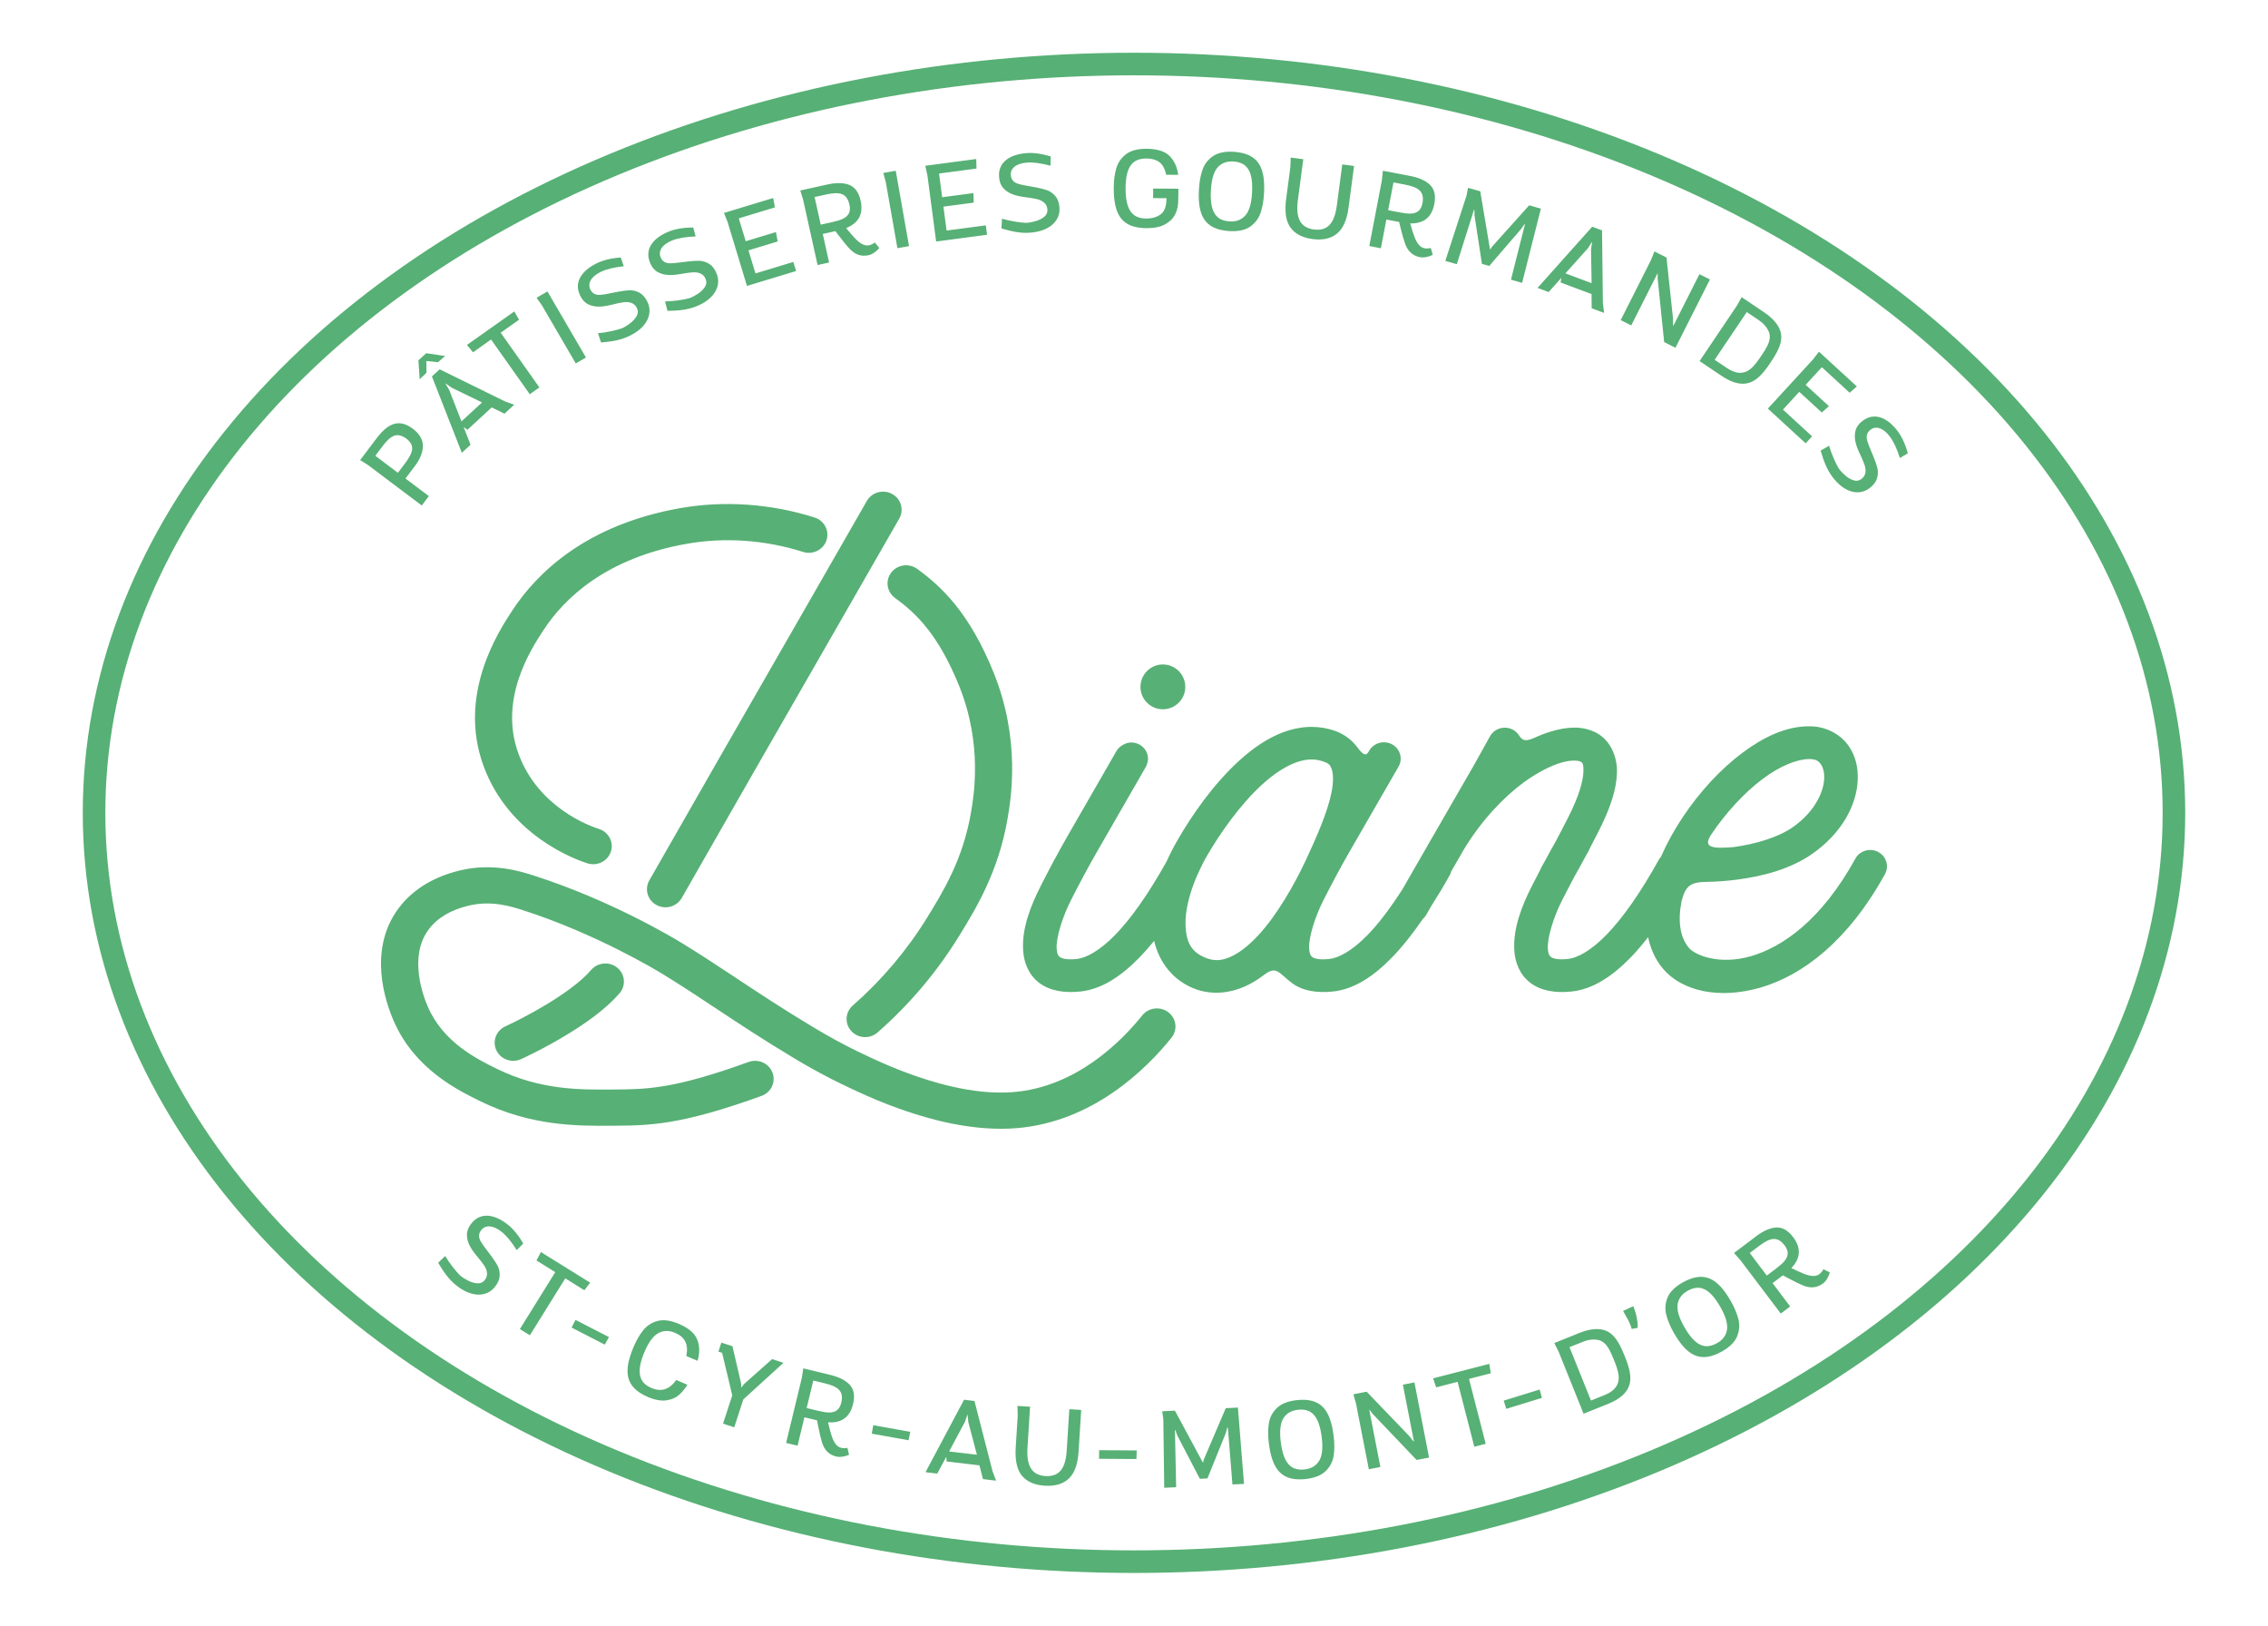
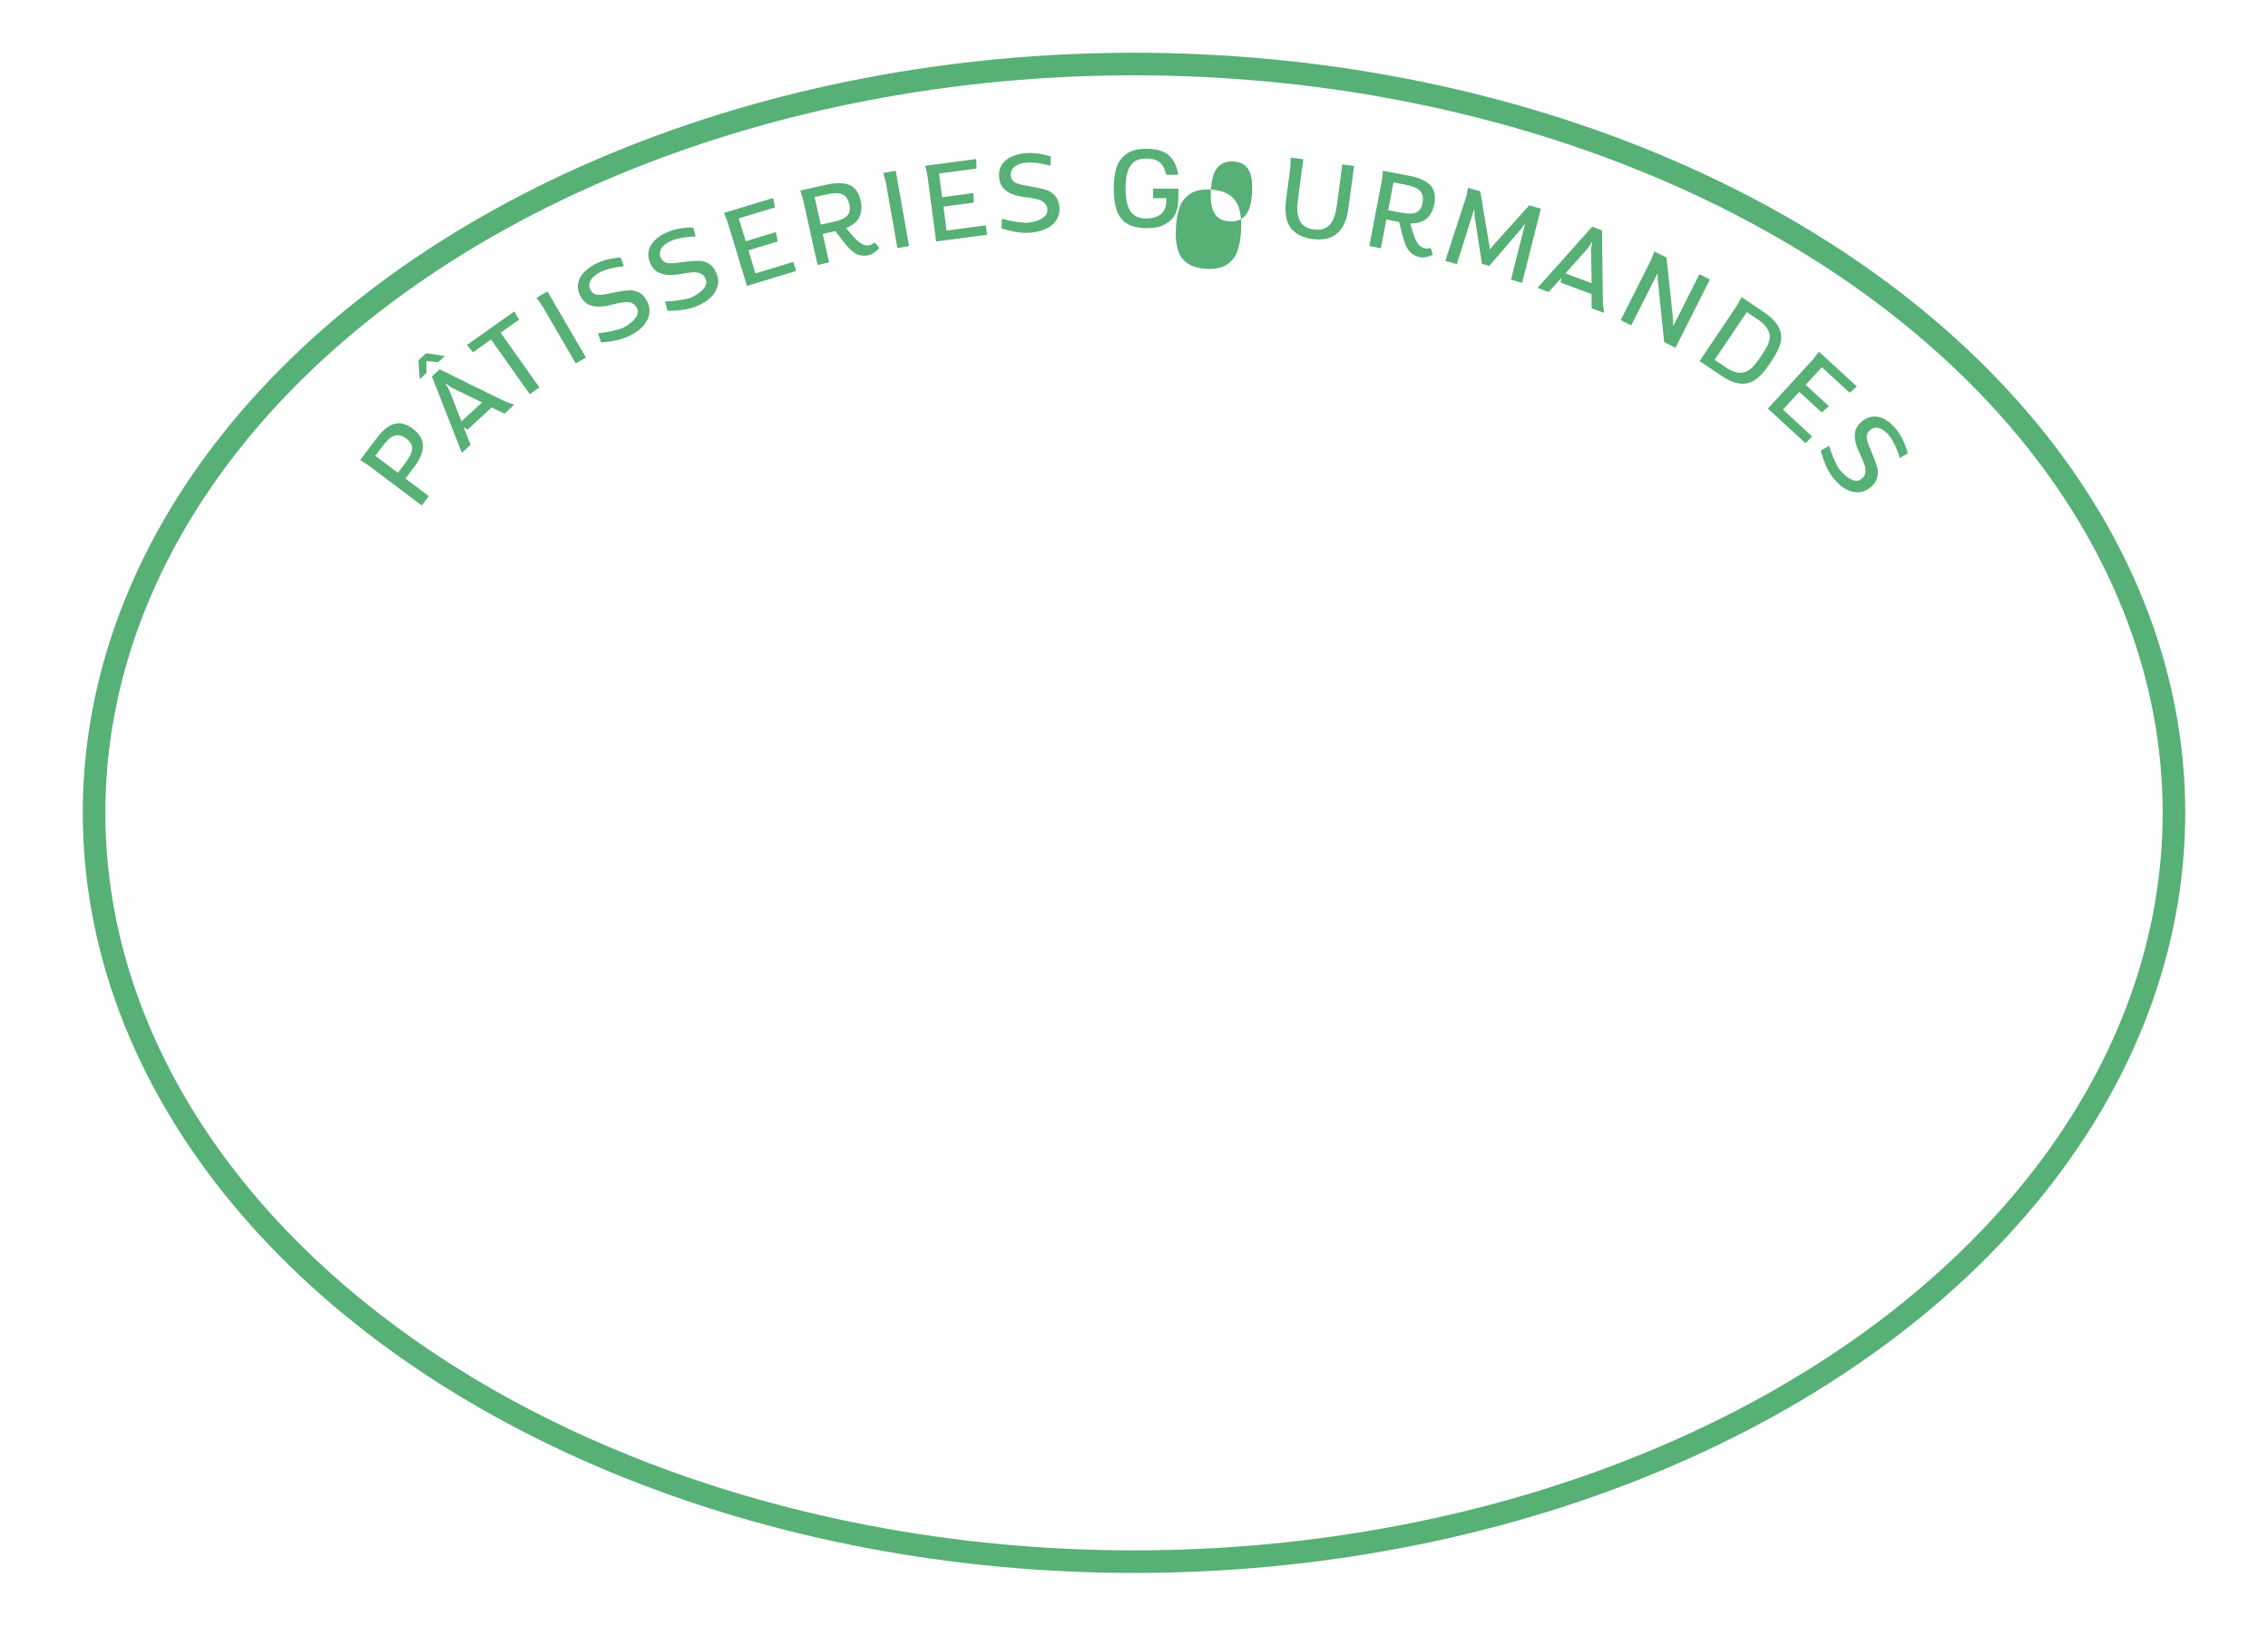
<svg xmlns="http://www.w3.org/2000/svg" id="b" data-name="Calque 2" width="602.857" height="432.048" viewBox="0 0 602.857 432.048">
  <defs>
    <clipPath id="e">
      <rect width="602.857" height="432.048" fill="none" stroke-width="0" />
    </clipPath>
  </defs>
  <g id="c" data-name="section 3">
    <g id="d" data-name="logo">
      <g clip-path="url(#e)">
        <ellipse cx="301.428" cy="216.024" rx="276.427" ry="199.006" fill="none" stroke="#57b075" stroke-miterlimit="10" stroke-width="6" />
-         <path d="M219.688,143.589c.84-2.527-.578-5.239-3.169-6.058-11.669-3.69-24.025-4.548-35.736-2.481-25.039,4.42-38.076,17.227-44.616,27.205-3.623,5.522-14.639,22.338-7.617,41.358,6.781,18.379,24.178,24.741,27.598,25.833.51.159,1.024.237,1.535.237,2.074,0,4.005-1.29,4.686-3.318.847-2.524-.567-5.242-3.158-6.065-2.651-.847-16.153-5.781-21.381-19.945-5.377-14.568,3.36-27.903,6.66-32.936,5.469-8.351,16.514-19.102,38.051-22.902,10.113-1.786,20.81-1.039,30.934,2.162,2.591.822,5.374-.564,6.214-3.091M239.038,137.808c1.322-2.322.464-5.25-1.918-6.54-2.378-1.29-5.384-.454-6.706,1.868-2.981,5.232-9.879,17.234-17.861,31.128-13.026,22.664-29.232,50.872-39.965,69.715-1.322,2.325-.464,5.253,1.918,6.543.759.411,1.577.606,2.389.606,1.733,0,3.413-.893,4.317-2.478,10.722-18.829,26.925-47.026,39.947-69.686,8.316-14.476,14.887-25.907,17.879-31.157M267.824,217.536c.879-5.133,3.555-20.753-3.676-38.707-6.451-16.011-13.909-22.958-20.353-27.644-2.183-1.584-5.274-1.145-6.901.985-1.627,2.127-1.177,5.143,1.007,6.731,5.597,4.066,11.538,9.723,17.067,23.444,6.235,15.476,3.896,29.122,3.126,33.606-2.13,12.431-7.387,20.977-11.612,27.843-5.363,8.72-12.03,16.61-19.818,23.447-2.024,1.776-2.191,4.821-.365,6.791.971,1.056,2.318,1.592,3.665,1.592,1.177,0,2.357-.408,3.3-1.234,8.514-7.479,15.809-16.107,21.679-25.649,4.406-7.164,10.442-16.975,12.881-31.206M269.355,290.238c-11.226.904-22.809-3.172-27.173-4.707-7.206-2.534-15.196-6.579-16.727-7.362-4.541-2.329-7.83-4.303-9.234-5.147-8.156-4.895-14.363-9.007-20.367-12.98-4.725-3.133-9.191-6.09-14.285-9.219-3.063-1.882-19.357-11.591-39.522-18.081-3.545-1.138-10.917-3.513-19.715-1.432-8.975,2.123-13.898,6.696-16.45,10.162-8.085,10.978-3.541,24.567-1.212,29.902,5.565,12.743,16.954,18.322,23.072,21.321,13.533,6.632,25.886,6.547,34.907,6.483l.436-.004c9.528-.064,17.762-.117,39.341-7.926,2.552-.925,3.856-3.693,2.907-6.182-.946-2.492-3.786-3.761-6.338-2.839-19.952,7.22-27.027,7.266-35.981,7.327l-.436.004c-8.464.06-18.995.131-30.405-5.459-5.342-2.616-14.278-6.993-18.428-16.496-1.304-2.992-5.157-13.313.149-20.52,2.297-3.116,5.916-5.278,10.765-6.423,6.058-1.436,11.417.291,14.299,1.219,19.477,6.267,35.58,15.993,37.353,17.085,4.955,3.041,9.351,5.951,14.005,9.035,6.093,4.034,12.392,8.209,20.736,13.214,2.318,1.393,5.526,3.268,9.811,5.469,1.631.837,10.155,5.147,17.971,7.897,4.409,1.553,15.366,5.405,27.222,5.405,1.365,0,2.736-.05,4.112-.159,20.392-1.645,34.588-15.777,41.234-24.053,1.68-2.091,1.304-5.115-.84-6.752-2.144-1.638-5.246-1.272-6.926.819-5.654,7.043-17.627,19.056-34.28,20.399M164.701,263.945c1.744-2.042,1.46-5.076-.631-6.777-2.095-1.698-5.203-1.425-6.947.617-5.32,6.224-18.244,12.916-22.777,14.972-2.471,1.117-3.545,3.977-2.4,6.387.833,1.755,2.616,2.786,4.477,2.786.695,0,1.4-.145,2.074-.447.184-.085,4.604-2.091,9.974-5.186,7.415-4.275,12.877-8.429,16.231-12.353M315.059,182.544c0-3.289-2.669-5.955-5.958-5.955s-5.951,2.666-5.951,5.955,2.666,5.955,5.951,5.955,5.958-2.666,5.958-5.955M454.85,221.8c3.906-5.834,8.84-11.172,13.732-14.827,4.565-3.413,9.028-5.189,12.232-5.246.213-.004.422,0,.62.011,1.354.124,1.946.528,2.51,1.29.574.773,1.028,2.113.943,3.931-.17,3.63-2.58,8.844-8.365,12.888-3.903,2.733-10.01,4.512-15.809,5.285-5.533.44-8.195.163-5.863-3.332M347.194,228.407c-3.158,6.777-7.72,14.714-12.661,20.084-2.471,2.687-5.019,4.693-7.291,5.728-2.258,1.031-4.076,1.223-6.157.56-4.385-1.538-5.813-4.183-5.958-9.06-.106-3.637.996-8.298,3.112-13.14.043-.082.089-.149.131-.23.05-.085.078-.216.124-.319.681-1.506,1.436-3.027,2.307-4.541,3.47-6.008,8.9-13.753,14.77-19.07,2.935-2.655,5.969-4.679,8.723-5.714,1.379-.514,2.651-.808,3.881-.865.152-.007.308-.011.461-.011,1.067,0,2.113.188,3.176.567,1.535.542,1.822.964,2.208,2.141.386,1.177.447,3.286-.057,5.891-1,5.211-4.027,12.094-6.77,17.978M499.228,226.411c-2.191-1.148-4.923-.33-6.072,1.822-9,16.316-19.339,23.451-27.719,25.879-8.383,2.432-14.869-.234-16.532-2.23-2.3-2.761-2.995-6.983-1.918-12.445,1.039-3.92,2.269-5.016,6.572-5.065,2.559-.032,5.381-.23,8.358-.627,6.689-.886,13.983-2.758,19.811-6.834,7.738-5.416,11.754-12.771,12.076-19.552.16-3.392-.62-6.721-2.623-9.421-1.999-2.697-5.324-4.565-9.028-4.874-.032,0-.064-.004-.096-.007-.411-.028-.826-.039-1.237-.039-6.182.007-12.147,2.924-17.673,7.054-5.895,4.406-11.36,10.389-15.773,16.975-2.304,3.442-4.296,7.043-5.895,10.694-.131.174-.305.298-.408.493-5.058,9.163-9.857,15.89-14.097,20.236-4.243,4.346-7.819,6.136-10.208,6.387-2.917.308-4.098-.223-4.512-.532-.411-.312-.72-.751-.819-2.18-.206-2.853,1.514-8.401,3.754-12.821,1.021-2.02,2.116-4.129,3.261-6.274,1.017-1.797,2.006-3.591,2.949-5.352.252-.447.5-.893.755-1.336.149-.252.273-.518.369-.79.776-1.485,1.538-2.949,2.254-4.36v-.004c3.265-6.348,4.92-11.449,5.03-15.904.113-4.456-1.925-8.734-5.593-10.612-1.833-.936-3.779-1.322-5.774-1.319-1.996,0-4.044.393-6.086,1-1.485.443-2.995,1.021-4.519,1.723-1.946.798-3.045,1.088-4.165-.812-.815-1.163-2.198-1.921-3.761-1.893-1.631.028-3.116.922-3.874,2.329l-4.239,7.617-10.46,18.134c-.56.929-1.113,1.872-1.648,2.839-.032.057-.06.113-.089.174l-6.823,11.86c-3.272,5.101-6.394,9.205-9.251,12.13-4.239,4.349-7.816,6.139-10.208,6.387-2.914.308-4.094-.22-4.509-.532-.415-.312-.72-.751-.819-2.176-.206-2.857,1.51-8.404,3.75-12.824,2.081-4.105,4.434-8.567,6.965-12.959l13.009-22.572c1.73-2.903-.429-6.54-3.874-6.529-1.631.007-3.13.876-3.91,2.272-.649,1.095-1.18,1.723-3.126-.929-1.425-1.918-3.474-3.506-5.937-4.381-2.035-.72-4.108-1.046-6.157-1.053v-.004c-.291,0-.585.004-.876.018-2.329.099-4.611.603-6.745,1.404-4.271,1.602-8.096,4.296-11.591,7.458-6.986,6.324-12.686,14.611-16.475,21.179-1.092,1.896-2.081,3.814-2.942,5.735-4.895,8.769-9.549,15.281-13.668,19.502-4.239,4.346-7.816,6.136-10.208,6.387-2.914.308-4.094-.223-4.509-.535-.415-.308-.72-.748-.822-2.176-.202-2.853,1.514-8.401,3.754-12.824,2.081-4.101,4.438-8.56,6.969-12.959l12.955-22.519c.333-.557.603-1.535.603-2.18,0-2.4-1.999-4.346-4.463-4.346h-.021c-1.46.004-3.208,1.024-3.903,2.276l-12.959,22.519c-2.634,4.576-5.055,9.163-7.185,13.359-2.609,5.154-5.083,11.254-4.654,17.276.216,3.013,1.432,6.32,4.264,8.454,2.836,2.134,6.625,2.754,10.928,2.3,5.53-.581,10.651-3.846,15.72-9.042,1.297-1.329,2.598-2.804,3.899-4.409,1.336,5.714,5.108,10.775,11.36,12.945l.05.018.046.018c4.388,1.418,8.939.826,12.789-.929,1.719-.783,3.332-1.779,4.856-2.928,3.396-2.609,3.81-.801,7.468,2.031,2.832,2.134,6.621,2.754,10.924,2.3,5.533-.581,10.655-3.846,15.72-9.042,2.726-2.793,5.469-6.249,8.241-10.29.291-.284.592-.557.798-.925l1.379-2.396c1.677-2.627,3.364-5.398,5.076-8.5.128-.227.149-.479.234-.716l3.353-5.831c4.792-7.876,10.552-13.905,16.007-17.928,3.601-2.605,7.11-4.367,9.879-5.189,2.772-.822,4.597-.556,5.104-.298.507.259.883.333.822,2.697-.06,2.368-1.17,6.557-4.09,12.225-.004.007-.007.018-.011.025-1.024,2.02-2.116,4.129-3.261,6.274-1.021,1.804-2.017,3.605-2.963,5.374-.248.44-.489.876-.741,1.311-.149.252-.273.518-.369.794-.783,1.492-1.545,2.963-2.265,4.385-2.612,5.15-5.083,11.25-4.654,17.273.213,3.013,1.428,6.32,4.264,8.454,2.832,2.134,6.625,2.754,10.928,2.3,5.53-.581,10.651-3.846,15.72-9.042,1.542-1.581,3.091-3.428,4.647-5.402.62,3.009,1.836,5.845,3.885,8.305,5.033,6.043,14.951,8.291,26.007,5.086,11.055-3.208,23.192-12.254,33.035-30.101,1.209-2.12.401-4.789-1.79-5.937" fill="#57b075" stroke-width="0" />
-         <path d="M469.639,338.997l-4.534-5.997,2.464-1.861c2.86-2.144,4.785-2.729,6.752-.227.617.815.914,1.574.872,2.254-.074,1.372-1.113,2.474-3.091,3.97l-2.463,1.861ZM473.35,349.096l2.495-1.889-4.682-6.196,2.744-2.077,1.581.844c1.592.854,2.825,1.457,3.732,1.825,1.804.748,3.612.805,5.388-.539.812-.613,1.443-1.719,1.776-2.914l-1.705-.84c-.188.418-.634.978-1,1.255-.528.401-1.134.581-1.833.535-.691-.032-1.467-.227-2.315-.564-.861-.333-1.971-.844-3.364-1.535,2.386-2.524,2.712-5.25.471-8.213-1.347-1.783-2.825-2.634-4.456-2.566-1.634.067-3.452.872-5.444,2.378l-5.817,4.399,1.687,1.889,10.74,14.207ZM447.642,352.555c-1.393-2.467-1.957-4.456-1.708-5.973.255-1.499,1.134-2.676,2.641-3.523,3.123-1.765,5.802-.868,8.766,4.378,1.393,2.471,1.957,4.459,1.708,5.973-.245,1.514-1.127,2.69-2.63,3.537-3.126,1.765-5.802.868-8.776-4.392M447.301,340.809c-2.084,1.177-3.431,2.517-4.044,4.012-.624,1.506-.737,3.013-.365,4.516.369,1.521,1.031,3.116,1.981,4.799,3.534,6.199,7.107,8.199,12.792,5.055,2.098-1.184,3.445-2.52,4.073-4.027.61-1.499.727-3.006.365-4.516-.372-1.499-1.042-3.109-1.996-4.792-3.534-6.196-7.093-8.206-12.807-5.047M432.747,350.748c.096.167.206.408.354.73.333.709.535,1.28.62,1.712.043-.018.22-.053.567-.117.549-.074.89-.152,1.035-.22.028-1.822-.369-3.722-1.184-5.721l-2.705,1.262c.638,1.12,1.07,1.911,1.311,2.354M417.187,358.025l3.647-1.467c1.315-.528,2.588-.691,3.818-.482,1.23.206,2.254,1.053,3.07,2.524.351.642.737,1.475,1.159,2.531l.333.822c.822,2.045,1.177,3.559,1.031,4.75-.213,1.804-1.418,3.119-3.775,4.066l-3.576,1.439-5.707-14.182ZM413.139,356.933l1.152,2.272,6.639,16.511,6.469-2.598c3.218-1.297,5.129-3.002,5.721-5.133.588-1.896.06-4.314-1.131-7.277-.787-1.96-1.336-3.126-1.918-4.059-1.127-1.889-2.541-2.992-4.243-3.311-1.705-.315-3.729-.011-6.047.922l-6.643,2.673ZM409.261,369.286l-9.553,2.946.673,2.187,9.482-2.924-.603-2.208ZM380.936,366.308l.815,2.396,5.693-1.467,4.441,17.251,3.031-.783-4.441-17.248,5.795-1.492-.401-2.502-14.933,3.846ZM359.736,370.555l.695,2.41,3.417,17.507,3.07-.599-2.963-15.259.312.362.603.783,11.679,12.246,3.304-.642-3.878-19.963-3.073.595,2.949,15.178-.401-.436-.787-1.021-11.389-11.85-3.537.688ZM340.422,383.081c-.337-2.814-.092-4.867.72-6.168.812-1.29,2.074-2.035,3.793-2.244,3.562-.425,5.689,1.432,6.409,7.415.337,2.814.092,4.867-.716,6.171-.812,1.301-2.077,2.049-3.793,2.254-3.562.429-5.693-1.428-6.412-7.429M344.626,372.107c-2.378.284-4.137,1.003-5.278,2.148-1.156,1.152-1.84,2.499-2.074,4.027-.245,1.549-.245,3.275-.014,5.196.879,7.079,3.406,10.301,9.865,9.585,2.393-.287,4.151-1.003,5.306-2.155,1.141-1.148,1.825-2.492,2.074-4.027.234-1.531.234-3.272,0-5.193-.879-7.079-3.392-10.301-9.879-9.581M308.928,375.063l.294,2.07.241,18.262,3.172-.152-.33-15.196.103-.004.532,1.453,5.99,11.513,2.02-.099,4.867-12.03.415-1.471.149-.007,1.212,15.107,3.08-.152-1.627-20.279-3.229.16-5.852,13.689-.156.72-.089.018-7.415-13.767-3.378.167ZM302.158,385.467l-9.996-.067-.014,2.286,9.921.067.089-2.286ZM270.445,373.638l.078,2.538-.535,8.482c-.22,3.467.347,5.99,1.694,7.571,1.336,1.577,3.353,2.446,6.051,2.616,2.729.17,4.856-.464,6.38-1.907,1.51-1.428,2.371-3.818,2.58-7.153l.702-11.077-3.155-.198-.691,10.946c-.305,4.853-2.013,7.054-5.668,6.823-3.612-.227-5.069-2.719-4.767-7.483l.688-10.946-3.357-.213ZM259.673,386.615l-7.39-.872,4.218-7.894.642-1.872.06.007.191,1.989,2.279,8.642ZM249.135,391.624l2.4-4.484.085,1.258,8.727,1.031.932,3.654,3.488.418-.936-2.492-4.806-18.68-2.772-.333-10.24,19.254,3.123.372ZM241.968,380.525l-9.84-1.765-.404,2.254,9.769,1.747.475-2.237ZM214.416,374.206l1.765-7.312,3.002.727c3.47.851,5.147,1.971,4.456,5.079-.237.992-.638,1.701-1.191,2.102-1.106.815-2.616.709-5.03.128l-3.002-.723ZM208.961,383.475l3.041.734,1.822-7.55,3.346.805.354,1.758c.347,1.769.663,3.109.953,4.044.567,1.868,1.662,3.304,3.832,3.825.989.237,2.24.025,3.378-.475l-.432-1.85c-.44.121-1.156.131-1.602.025-.645-.156-1.166-.51-1.577-1.081-.411-.556-.755-1.276-1.028-2.148-.291-.876-.599-2.059-.95-3.573,3.467.245,5.781-1.23,6.653-4.842.525-2.173.248-3.853-.84-5.072-1.088-1.219-2.864-2.12-5.289-2.705l-7.093-1.708-.39,2.499-4.179,17.315ZM205.239,361.197l-7.522,6.685-.613.826-.067-.021-.05-1.042-2.297-9.872-2.949-.961-.78,2.4.982.319,2.701,11.297-2.453,7.522,2.977.968,2.417-7.419,10.673-9.716-3.02-.985ZM185.421,361.647c.61-2.084.574-3.977-.096-5.654-.684-1.684-2.308-3.073-4.892-4.168-2.219-.936-4.101-1.187-5.661-.759-1.574.425-2.839,1.255-3.8,2.467-.982,1.223-1.84,2.719-2.591,4.502-2.751,6.582-2.155,10.634,3.803,13.218,1.96.826,3.633,1.117,5.03.89,1.393-.227,2.495-.705,3.3-1.439.808-.734,1.545-1.641,2.212-2.69l-2.992-1.265c-1.804,2.637-4.101,3.176-6.536,2.144-3.25-1.375-4.222-4.08-1.875-9.631,1.099-2.598,2.329-4.257,3.693-4.98,1.365-.723,2.832-.744,4.395-.082,2.598,1.099,3.665,2.977,3.027,6.189l2.981,1.258ZM161.864,355.341l-8.893-4.565-1.046,2.035,8.83,4.534,1.109-2.003ZM143.772,332.738l-1.17,2.247,4.994,3.102-9.404,15.128,2.658,1.652,9.404-15.128,5.079,3.158,1.531-2.02-13.094-8.138ZM116.472,335.602c1.482,2.478,2.825,4.417,4.778,5.969,4.112,3.328,8.16,3.172,10.308.425.819-1.028,1.23-2.02,1.265-2.992.028-.961-.152-1.822-.532-2.577-.401-.755-.95-1.606-1.673-2.573l-.347-.468-.89-1.18c-.716-.925-1.219-1.648-1.531-2.18-.631-1.031-.762-2.077.085-3.14,1.056-1.329,3.048-1.389,5.405.486,1.273,1.014,2.612,2.627,4.009,4.853l1.737-1.733c-1.315-2.308-2.775-3.981-4.059-5.001-3.782-3.006-7.217-3.119-9.365-.751-.188.209-.319.351-.393.443-.762.961-1.152,1.95-1.156,2.949-.014,2.01,1.049,3.779,2.715,5.767.805.957,1.421,1.751,1.85,2.396.854,1.301,1.156,2.673.174,3.91-.489.613-1.131.897-1.921.851-.815-.043-1.631-.276-2.456-.688-.822-.411-1.549-.876-2.176-1.393-.603-.592-1.258-1.358-1.985-2.297-.737-.943-1.393-1.9-1.989-2.882l-1.854,1.808Z" fill="#57b075" stroke-width="0" />
-         <path d="M483.944,119.753c.812,2.768,1.63,4.984,3.13,6.976,3.148,4.253,7.103,5.115,9.872,2.995,1.049-.79,1.698-1.648,1.978-2.58.266-.922.305-1.801.128-2.627-.198-.829-.517-1.794-.971-2.914l-.22-.535-.567-1.368c-.461-1.078-.766-1.9-.936-2.492-.354-1.159-.216-2.205.868-3.024,1.358-1.021,3.3-.578,5.111,1.829.978,1.297,1.872,3.197,2.666,5.7l2.116-1.241c-.695-2.563-1.691-4.551-2.676-5.859-2.907-3.86-6.207-4.831-8.879-3.077-.23.159-.393.262-.489.333-.978.737-1.606,1.599-1.857,2.563-.517,1.942.067,3.924,1.184,6.263.535,1.131.932,2.052,1.187,2.783.5,1.475.45,2.882-.812,3.832-.627.471-1.319.585-2.074.34-.776-.245-1.506-.677-2.205-1.28-.695-.606-1.28-1.237-1.758-1.893-.436-.727-.875-1.634-1.347-2.722-.475-1.099-.872-2.191-1.202-3.289l-2.247,1.287ZM493.564,102.7l-10.063-9.237-1.542,2.01-12.044,13.122,10.052,9.227,1.709-1.857-7.748-7.11,4.335-4.725,5.983,5.494,1.903-1.68-6.182-5.671,4.296-4.682,7.401,6.791,1.9-1.68ZM464.314,82.932l3.257,2.198c1.177.79,2.024,1.755,2.541,2.889.521,1.134.393,2.456-.369,3.959-.33.649-.805,1.436-1.443,2.378l-.496.737c-1.23,1.825-2.283,2.97-3.35,3.516-1.613.84-3.378.578-5.487-.844l-3.197-2.152,8.542-12.682ZM462.946,78.969l-1.237,2.23-9.943,14.76,5.781,3.892c2.878,1.942,5.363,2.563,7.458,1.857,1.9-.574,3.605-2.368,5.391-5.016,1.18-1.755,1.836-2.86,2.283-3.864.932-1.992,1.053-3.782.358-5.37-.691-1.588-2.081-3.094-4.154-4.487l-5.937-4.002ZM439.757,66.818l-.925,2.329-8.028,15.929,2.793,1.411,7.008-13.877.025.475-.004.992,1.726,16.833,3.002,1.517,9.166-18.152-2.793-1.411-6.969,13.799-.05-.588.007-1.29-1.744-16.344-3.215-1.623ZM423.069,75.258l-6.972-2.609,5.976-6.66,1.07-1.666.053.021-.287,1.978.159,8.936ZM411.642,77.615l3.396-3.786-.213,1.244,8.227,3.077.035,3.771,3.289,1.237-.315-2.644-.223-19.286-2.612-.982-14.529,16.263,2.946,1.106ZM390.215,49.91l-.39,2.056-5.646,17.368,3.052.872,4.58-14.49.099.028.035,1.545,1.964,12.831,1.946.556,8.479-9.826.868-1.258.142.043-3.715,14.692,2.967.847,4.987-19.722-3.109-.89-9.946,11.08-.379.627-.092-.011-2.591-15.422-3.25-.929ZM368.986,55.865l1.414-7.387,3.031.581c3.509.684,5.235,1.723,4.697,4.86-.191,1.003-.557,1.733-1.088,2.159-1.07.865-2.58.833-5.019.365l-3.034-.578ZM363.981,65.386l3.073.588,1.46-7.631,3.382.645.432,1.737c.432,1.755.812,3.073,1.148,3.995.656,1.84,1.822,3.218,4.009,3.637,1.003.191,2.24-.082,3.357-.634l-.525-1.829c-.432.142-1.148.188-1.599.103-.652-.128-1.191-.454-1.627-1.003-.436-.535-.815-1.241-1.131-2.098-.333-.861-.695-2.027-1.117-3.52,3.474.074,5.714-1.51,6.412-5.157.418-2.198.06-3.864-1.085-5.026-1.145-1.166-2.96-1.978-5.413-2.449l-7.164-1.368-.273,2.517-3.343,17.496ZM343.089,41.878l-.096,2.538-1.117,8.425c-.457,3.442-.064,6.001,1.173,7.67,1.223,1.666,3.176,2.669,5.856,3.024,2.712.358,4.877-.131,6.497-1.464,1.606-1.322,2.627-3.647,3.066-6.958l1.457-11.006-3.133-.415-1.439,10.875c-.638,4.821-2.492,6.901-6.125,6.419-3.587-.475-4.867-3.059-4.243-7.795l1.439-10.871-3.335-.443ZM321.882,50.382c.174-2.832.783-4.806,1.818-5.941,1.031-1.12,2.407-1.627,4.133-1.521,3.584.223,5.342,2.435,4.966,8.45-.174,2.829-.783,4.803-1.818,5.937-1.031,1.138-2.41,1.641-4.133,1.535-3.584-.22-5.342-2.432-4.966-8.461M327.993,40.344c-2.389-.149-4.246.241-5.576,1.163-1.343.922-2.261,2.123-2.768,3.587-.521,1.478-.833,3.172-.95,5.104-.415,7.125,1.492,10.747,7.975,11.208,2.403.149,4.261-.237,5.604-1.159,1.329-.925,2.247-2.127,2.768-3.587.503-1.464.819-3.176.936-5.108.415-7.121-1.478-10.744-7.989-11.208M306.527,50.112l-.018,2.538,3.548.025v.046c0,2.081-.514,3.498-1.538,4.243-1.024.748-2.311,1.124-3.864,1.113-3.601-.025-5.508-2.152-5.466-8.177.071-6.143,2.208-7.77,5.576-7.777,1.436.011,2.57.344,3.435.985.868.656,1.453,1.769,1.779,3.335l3.204.021c-.28-2.084-1.053-3.757-2.311-5.023-1.262-1.248-3.296-1.882-6.09-1.9-2.393-.018-4.229.471-5.505,1.467-1.29.992-2.141,2.244-2.563,3.732-.44,1.503-.659,3.215-.67,5.15-.021,7.149,2.066,10.648,8.592,10.751,2.084.014,3.74-.312,4.987-.985,1.23-.67,2.105-1.489,2.63-2.46.507-.957.808-1.974.89-3.024.05-.62.074-1.964.089-4.016l-6.706-.046ZM266.204,60.711c2.768.812,5.072,1.319,7.564,1.127,5.274-.354,8.138-3.222,7.844-6.696-.099-1.312-.471-2.318-1.106-3.055-.631-.723-1.35-1.23-2.144-1.528-.805-.276-1.786-.528-2.974-.751l-.571-.103-1.457-.262c-1.156-.191-2.013-.379-2.605-.556-1.166-.326-1.974-1.007-2.077-2.361-.128-1.694,1.294-3.091,4.296-3.318,1.62-.124,3.701.149,6.242.829l.092-2.449c-2.531-.801-4.743-1.031-6.377-.907-4.817.365-7.415,2.619-7.38,5.817.007.28.007.471.018.592.092,1.223.479,2.215,1.156,2.949,1.358,1.482,3.339,2.056,5.912,2.378,1.241.159,2.233.319,2.985.5,1.51.376,2.669,1.177,2.79,2.751.057.78-.22,1.425-.833,1.932-.627.521-1.382.904-2.269,1.163-.883.259-1.73.415-2.541.461-.847-.025-1.847-.142-3.016-.333-1.184-.191-2.315-.447-3.421-.766l-.128,2.588ZM259.494,42.261l-13.544,1.794.553,2.471,2.336,17.659,13.53-1.79-.333-2.502-10.425,1.379-.84-6.355,8.053-1.067-.071-2.534-8.316,1.099-.833-6.295,9.957-1.319-.067-2.538ZM234.796,45.962l.659,2.453,3.087,17.539,3.084-.546-3.53-20.027-3.3.581ZM218.154,59.708l-1.627-7.341,3.013-.666c3.495-.759,5.491-.489,6.238,2.605.22.996.174,1.811-.149,2.41-.634,1.219-2.038,1.786-4.463,2.325l-3.013.666ZM217.324,70.434l3.055-.677-1.68-7.585,3.36-.744,1.088,1.425c1.088,1.436,1.96,2.499,2.634,3.211,1.329,1.432,2.946,2.237,5.122,1.755.996-.22,2.024-.964,2.829-1.911l-1.205-1.475c-.34.305-.978.627-1.425.727-.649.142-1.273.053-1.893-.276-.613-.319-1.237-.815-1.868-1.478-.645-.659-1.443-1.588-2.421-2.793,3.222-1.304,4.65-3.647,3.846-7.273-.482-2.183-1.471-3.569-2.981-4.186-1.514-.617-3.502-.645-5.941-.106l-7.121,1.581.748,2.417,3.853,17.39ZM205.507,52.629l-13.072,3.963.946,2.35,5.168,17.046,13.058-3.959-.734-2.414-10.063,3.052-1.861-6.136,7.773-2.361-.475-2.492-8.028,2.435-1.843-6.079,9.609-2.914-.479-2.492ZM177.423,82.616c2.889-.05,5.239-.248,7.561-1.166,4.931-1.903,6.816-5.491,5.505-8.723-.482-1.219-1.138-2.074-1.96-2.591-.819-.5-1.659-.773-2.502-.819-.851-.028-1.864.021-3.063.163l-.578.067-1.467.184c-1.163.159-2.038.234-2.655.241-1.209.032-2.18-.376-2.68-1.641-.627-1.577.315-3.332,3.119-4.441,1.51-.599,3.576-.953,6.203-1.056l-.634-2.368c-2.658-.014-4.835.418-6.363,1.024-4.491,1.776-6.302,4.7-5.32,7.741.089.266.145.45.191.56.45,1.141,1.113,1.974,1.978,2.474,1.733,1.014,3.8.975,6.352.521,1.234-.22,2.226-.358,2.999-.411,1.553-.089,2.896.333,3.477,1.804.287.727.216,1.421-.22,2.088-.447.684-1.053,1.276-1.822,1.783-.766.51-1.531.911-2.29,1.195-.819.227-1.808.415-2.985.578-1.187.167-2.339.259-3.488.284l.642,2.51ZM159.771,91.017c2.875-.252,5.207-.62,7.454-1.705,4.785-2.254,6.405-5.966,4.867-9.092-.571-1.187-1.283-1.988-2.141-2.446-.854-.443-1.708-.652-2.556-.638-.851.032-1.857.156-3.045.383l-.567.11-1.453.287c-1.145.241-2.013.383-2.63.432-1.202.121-2.201-.22-2.793-1.443-.734-1.531.078-3.35,2.793-4.658,1.464-.702,3.502-1.209,6.114-1.499l-.805-2.315c-2.651.177-4.792.766-6.27,1.478-4.353,2.095-5.951,5.14-4.753,8.103.11.259.181.44.23.546.532,1.106,1.255,1.889,2.152,2.325,1.804.886,3.86.698,6.373.064,1.212-.305,2.194-.518,2.963-.624,1.542-.202,2.91.124,3.598,1.545.34.705.315,1.407-.071,2.102-.393.712-.961,1.347-1.687,1.911-.73.564-1.464,1.014-2.201,1.354-.798.287-1.772.542-2.931.79-1.173.252-2.318.425-3.463.532l.822,2.456ZM142.623,79.135l1.464,2.07,8.964,15.387,2.705-1.577-10.24-17.567-2.892,1.687ZM124.12,91.676l1.616,1.949,4.796-3.396,10.29,14.54,2.556-1.808-10.29-14.536,4.884-3.456-1.265-2.198-12.587,8.904ZM128.132,106.95l-5.473,5.044-3.243-8.34-1.007-1.708.043-.039,1.638,1.148,8.043,3.895ZM125.077,118.211l-1.843-4.739,1.01.751,6.465-5.951,3.378,1.669,2.588-2.375-2.499-.911-17.308-8.511-2.059,1.889,7.95,20.303,2.318-2.127ZM113.288,93.874l-2.07,1.896.347,5.03,1.79-1.719-.025-3.084.057-.05,3.048.308,1.879-1.645-5.026-.737ZM105.77,125.651l-6.008-4.523,1.921-2.549c2.127-2.8,3.793-3.856,6.37-1.988,2.378,1.882,1.712,3.729-.425,6.593l-1.857,2.467ZM112.107,134.342l1.882-2.499-6.207-4.675,2.471-3.279c1.457-1.935,2.173-3.747,2.159-5.441-.028-1.68-.929-3.19-2.715-4.537-3.821-2.839-6.759-1.173-9.631,2.619l-4.328,5.742,2.141,1.354,14.228,10.715Z" fill="#57b075" stroke-width="0" />
+         <path d="M483.944,119.753c.812,2.768,1.63,4.984,3.13,6.976,3.148,4.253,7.103,5.115,9.872,2.995,1.049-.79,1.698-1.648,1.978-2.58.266-.922.305-1.801.128-2.627-.198-.829-.517-1.794-.971-2.914l-.22-.535-.567-1.368c-.461-1.078-.766-1.9-.936-2.492-.354-1.159-.216-2.205.868-3.024,1.358-1.021,3.3-.578,5.111,1.829.978,1.297,1.872,3.197,2.666,5.7l2.116-1.241c-.695-2.563-1.691-4.551-2.676-5.859-2.907-3.86-6.207-4.831-8.879-3.077-.23.159-.393.262-.489.333-.978.737-1.606,1.599-1.857,2.563-.517,1.942.067,3.924,1.184,6.263.535,1.131.932,2.052,1.187,2.783.5,1.475.45,2.882-.812,3.832-.627.471-1.319.585-2.074.34-.776-.245-1.506-.677-2.205-1.28-.695-.606-1.28-1.237-1.758-1.893-.436-.727-.875-1.634-1.347-2.722-.475-1.099-.872-2.191-1.202-3.289l-2.247,1.287ZM493.564,102.7l-10.063-9.237-1.542,2.01-12.044,13.122,10.052,9.227,1.709-1.857-7.748-7.11,4.335-4.725,5.983,5.494,1.903-1.68-6.182-5.671,4.296-4.682,7.401,6.791,1.9-1.68ZM464.314,82.932l3.257,2.198c1.177.79,2.024,1.755,2.541,2.889.521,1.134.393,2.456-.369,3.959-.33.649-.805,1.436-1.443,2.378l-.496.737c-1.23,1.825-2.283,2.97-3.35,3.516-1.613.84-3.378.578-5.487-.844l-3.197-2.152,8.542-12.682ZM462.946,78.969l-1.237,2.23-9.943,14.76,5.781,3.892c2.878,1.942,5.363,2.563,7.458,1.857,1.9-.574,3.605-2.368,5.391-5.016,1.18-1.755,1.836-2.86,2.283-3.864.932-1.992,1.053-3.782.358-5.37-.691-1.588-2.081-3.094-4.154-4.487l-5.937-4.002ZM439.757,66.818l-.925,2.329-8.028,15.929,2.793,1.411,7.008-13.877.025.475-.004.992,1.726,16.833,3.002,1.517,9.166-18.152-2.793-1.411-6.969,13.799-.05-.588.007-1.29-1.744-16.344-3.215-1.623ZM423.069,75.258l-6.972-2.609,5.976-6.66,1.07-1.666.053.021-.287,1.978.159,8.936ZM411.642,77.615l3.396-3.786-.213,1.244,8.227,3.077.035,3.771,3.289,1.237-.315-2.644-.223-19.286-2.612-.982-14.529,16.263,2.946,1.106ZM390.215,49.91l-.39,2.056-5.646,17.368,3.052.872,4.58-14.49.099.028.035,1.545,1.964,12.831,1.946.556,8.479-9.826.868-1.258.142.043-3.715,14.692,2.967.847,4.987-19.722-3.109-.89-9.946,11.08-.379.627-.092-.011-2.591-15.422-3.25-.929ZM368.986,55.865l1.414-7.387,3.031.581c3.509.684,5.235,1.723,4.697,4.86-.191,1.003-.557,1.733-1.088,2.159-1.07.865-2.58.833-5.019.365l-3.034-.578ZM363.981,65.386l3.073.588,1.46-7.631,3.382.645.432,1.737c.432,1.755.812,3.073,1.148,3.995.656,1.84,1.822,3.218,4.009,3.637,1.003.191,2.24-.082,3.357-.634l-.525-1.829c-.432.142-1.148.188-1.599.103-.652-.128-1.191-.454-1.627-1.003-.436-.535-.815-1.241-1.131-2.098-.333-.861-.695-2.027-1.117-3.52,3.474.074,5.714-1.51,6.412-5.157.418-2.198.06-3.864-1.085-5.026-1.145-1.166-2.96-1.978-5.413-2.449l-7.164-1.368-.273,2.517-3.343,17.496ZM343.089,41.878l-.096,2.538-1.117,8.425c-.457,3.442-.064,6.001,1.173,7.67,1.223,1.666,3.176,2.669,5.856,3.024,2.712.358,4.877-.131,6.497-1.464,1.606-1.322,2.627-3.647,3.066-6.958l1.457-11.006-3.133-.415-1.439,10.875c-.638,4.821-2.492,6.901-6.125,6.419-3.587-.475-4.867-3.059-4.243-7.795l1.439-10.871-3.335-.443ZM321.882,50.382c.174-2.832.783-4.806,1.818-5.941,1.031-1.12,2.407-1.627,4.133-1.521,3.584.223,5.342,2.435,4.966,8.45-.174,2.829-.783,4.803-1.818,5.937-1.031,1.138-2.41,1.641-4.133,1.535-3.584-.22-5.342-2.432-4.966-8.461c-2.389-.149-4.246.241-5.576,1.163-1.343.922-2.261,2.123-2.768,3.587-.521,1.478-.833,3.172-.95,5.104-.415,7.125,1.492,10.747,7.975,11.208,2.403.149,4.261-.237,5.604-1.159,1.329-.925,2.247-2.127,2.768-3.587.503-1.464.819-3.176.936-5.108.415-7.121-1.478-10.744-7.989-11.208M306.527,50.112l-.018,2.538,3.548.025v.046c0,2.081-.514,3.498-1.538,4.243-1.024.748-2.311,1.124-3.864,1.113-3.601-.025-5.508-2.152-5.466-8.177.071-6.143,2.208-7.77,5.576-7.777,1.436.011,2.57.344,3.435.985.868.656,1.453,1.769,1.779,3.335l3.204.021c-.28-2.084-1.053-3.757-2.311-5.023-1.262-1.248-3.296-1.882-6.09-1.9-2.393-.018-4.229.471-5.505,1.467-1.29.992-2.141,2.244-2.563,3.732-.44,1.503-.659,3.215-.67,5.15-.021,7.149,2.066,10.648,8.592,10.751,2.084.014,3.74-.312,4.987-.985,1.23-.67,2.105-1.489,2.63-2.46.507-.957.808-1.974.89-3.024.05-.62.074-1.964.089-4.016l-6.706-.046ZM266.204,60.711c2.768.812,5.072,1.319,7.564,1.127,5.274-.354,8.138-3.222,7.844-6.696-.099-1.312-.471-2.318-1.106-3.055-.631-.723-1.35-1.23-2.144-1.528-.805-.276-1.786-.528-2.974-.751l-.571-.103-1.457-.262c-1.156-.191-2.013-.379-2.605-.556-1.166-.326-1.974-1.007-2.077-2.361-.128-1.694,1.294-3.091,4.296-3.318,1.62-.124,3.701.149,6.242.829l.092-2.449c-2.531-.801-4.743-1.031-6.377-.907-4.817.365-7.415,2.619-7.38,5.817.007.28.007.471.018.592.092,1.223.479,2.215,1.156,2.949,1.358,1.482,3.339,2.056,5.912,2.378,1.241.159,2.233.319,2.985.5,1.51.376,2.669,1.177,2.79,2.751.057.78-.22,1.425-.833,1.932-.627.521-1.382.904-2.269,1.163-.883.259-1.73.415-2.541.461-.847-.025-1.847-.142-3.016-.333-1.184-.191-2.315-.447-3.421-.766l-.128,2.588ZM259.494,42.261l-13.544,1.794.553,2.471,2.336,17.659,13.53-1.79-.333-2.502-10.425,1.379-.84-6.355,8.053-1.067-.071-2.534-8.316,1.099-.833-6.295,9.957-1.319-.067-2.538ZM234.796,45.962l.659,2.453,3.087,17.539,3.084-.546-3.53-20.027-3.3.581ZM218.154,59.708l-1.627-7.341,3.013-.666c3.495-.759,5.491-.489,6.238,2.605.22.996.174,1.811-.149,2.41-.634,1.219-2.038,1.786-4.463,2.325l-3.013.666ZM217.324,70.434l3.055-.677-1.68-7.585,3.36-.744,1.088,1.425c1.088,1.436,1.96,2.499,2.634,3.211,1.329,1.432,2.946,2.237,5.122,1.755.996-.22,2.024-.964,2.829-1.911l-1.205-1.475c-.34.305-.978.627-1.425.727-.649.142-1.273.053-1.893-.276-.613-.319-1.237-.815-1.868-1.478-.645-.659-1.443-1.588-2.421-2.793,3.222-1.304,4.65-3.647,3.846-7.273-.482-2.183-1.471-3.569-2.981-4.186-1.514-.617-3.502-.645-5.941-.106l-7.121,1.581.748,2.417,3.853,17.39ZM205.507,52.629l-13.072,3.963.946,2.35,5.168,17.046,13.058-3.959-.734-2.414-10.063,3.052-1.861-6.136,7.773-2.361-.475-2.492-8.028,2.435-1.843-6.079,9.609-2.914-.479-2.492ZM177.423,82.616c2.889-.05,5.239-.248,7.561-1.166,4.931-1.903,6.816-5.491,5.505-8.723-.482-1.219-1.138-2.074-1.96-2.591-.819-.5-1.659-.773-2.502-.819-.851-.028-1.864.021-3.063.163l-.578.067-1.467.184c-1.163.159-2.038.234-2.655.241-1.209.032-2.18-.376-2.68-1.641-.627-1.577.315-3.332,3.119-4.441,1.51-.599,3.576-.953,6.203-1.056l-.634-2.368c-2.658-.014-4.835.418-6.363,1.024-4.491,1.776-6.302,4.7-5.32,7.741.089.266.145.45.191.56.45,1.141,1.113,1.974,1.978,2.474,1.733,1.014,3.8.975,6.352.521,1.234-.22,2.226-.358,2.999-.411,1.553-.089,2.896.333,3.477,1.804.287.727.216,1.421-.22,2.088-.447.684-1.053,1.276-1.822,1.783-.766.51-1.531.911-2.29,1.195-.819.227-1.808.415-2.985.578-1.187.167-2.339.259-3.488.284l.642,2.51ZM159.771,91.017c2.875-.252,5.207-.62,7.454-1.705,4.785-2.254,6.405-5.966,4.867-9.092-.571-1.187-1.283-1.988-2.141-2.446-.854-.443-1.708-.652-2.556-.638-.851.032-1.857.156-3.045.383l-.567.11-1.453.287c-1.145.241-2.013.383-2.63.432-1.202.121-2.201-.22-2.793-1.443-.734-1.531.078-3.35,2.793-4.658,1.464-.702,3.502-1.209,6.114-1.499l-.805-2.315c-2.651.177-4.792.766-6.27,1.478-4.353,2.095-5.951,5.14-4.753,8.103.11.259.181.44.23.546.532,1.106,1.255,1.889,2.152,2.325,1.804.886,3.86.698,6.373.064,1.212-.305,2.194-.518,2.963-.624,1.542-.202,2.91.124,3.598,1.545.34.705.315,1.407-.071,2.102-.393.712-.961,1.347-1.687,1.911-.73.564-1.464,1.014-2.201,1.354-.798.287-1.772.542-2.931.79-1.173.252-2.318.425-3.463.532l.822,2.456ZM142.623,79.135l1.464,2.07,8.964,15.387,2.705-1.577-10.24-17.567-2.892,1.687ZM124.12,91.676l1.616,1.949,4.796-3.396,10.29,14.54,2.556-1.808-10.29-14.536,4.884-3.456-1.265-2.198-12.587,8.904ZM128.132,106.95l-5.473,5.044-3.243-8.34-1.007-1.708.043-.039,1.638,1.148,8.043,3.895ZM125.077,118.211l-1.843-4.739,1.01.751,6.465-5.951,3.378,1.669,2.588-2.375-2.499-.911-17.308-8.511-2.059,1.889,7.95,20.303,2.318-2.127ZM113.288,93.874l-2.07,1.896.347,5.03,1.79-1.719-.025-3.084.057-.05,3.048.308,1.879-1.645-5.026-.737ZM105.77,125.651l-6.008-4.523,1.921-2.549c2.127-2.8,3.793-3.856,6.37-1.988,2.378,1.882,1.712,3.729-.425,6.593l-1.857,2.467ZM112.107,134.342l1.882-2.499-6.207-4.675,2.471-3.279c1.457-1.935,2.173-3.747,2.159-5.441-.028-1.68-.929-3.19-2.715-4.537-3.821-2.839-6.759-1.173-9.631,2.619l-4.328,5.742,2.141,1.354,14.228,10.715Z" fill="#57b075" stroke-width="0" />
      </g>
    </g>
  </g>
</svg>